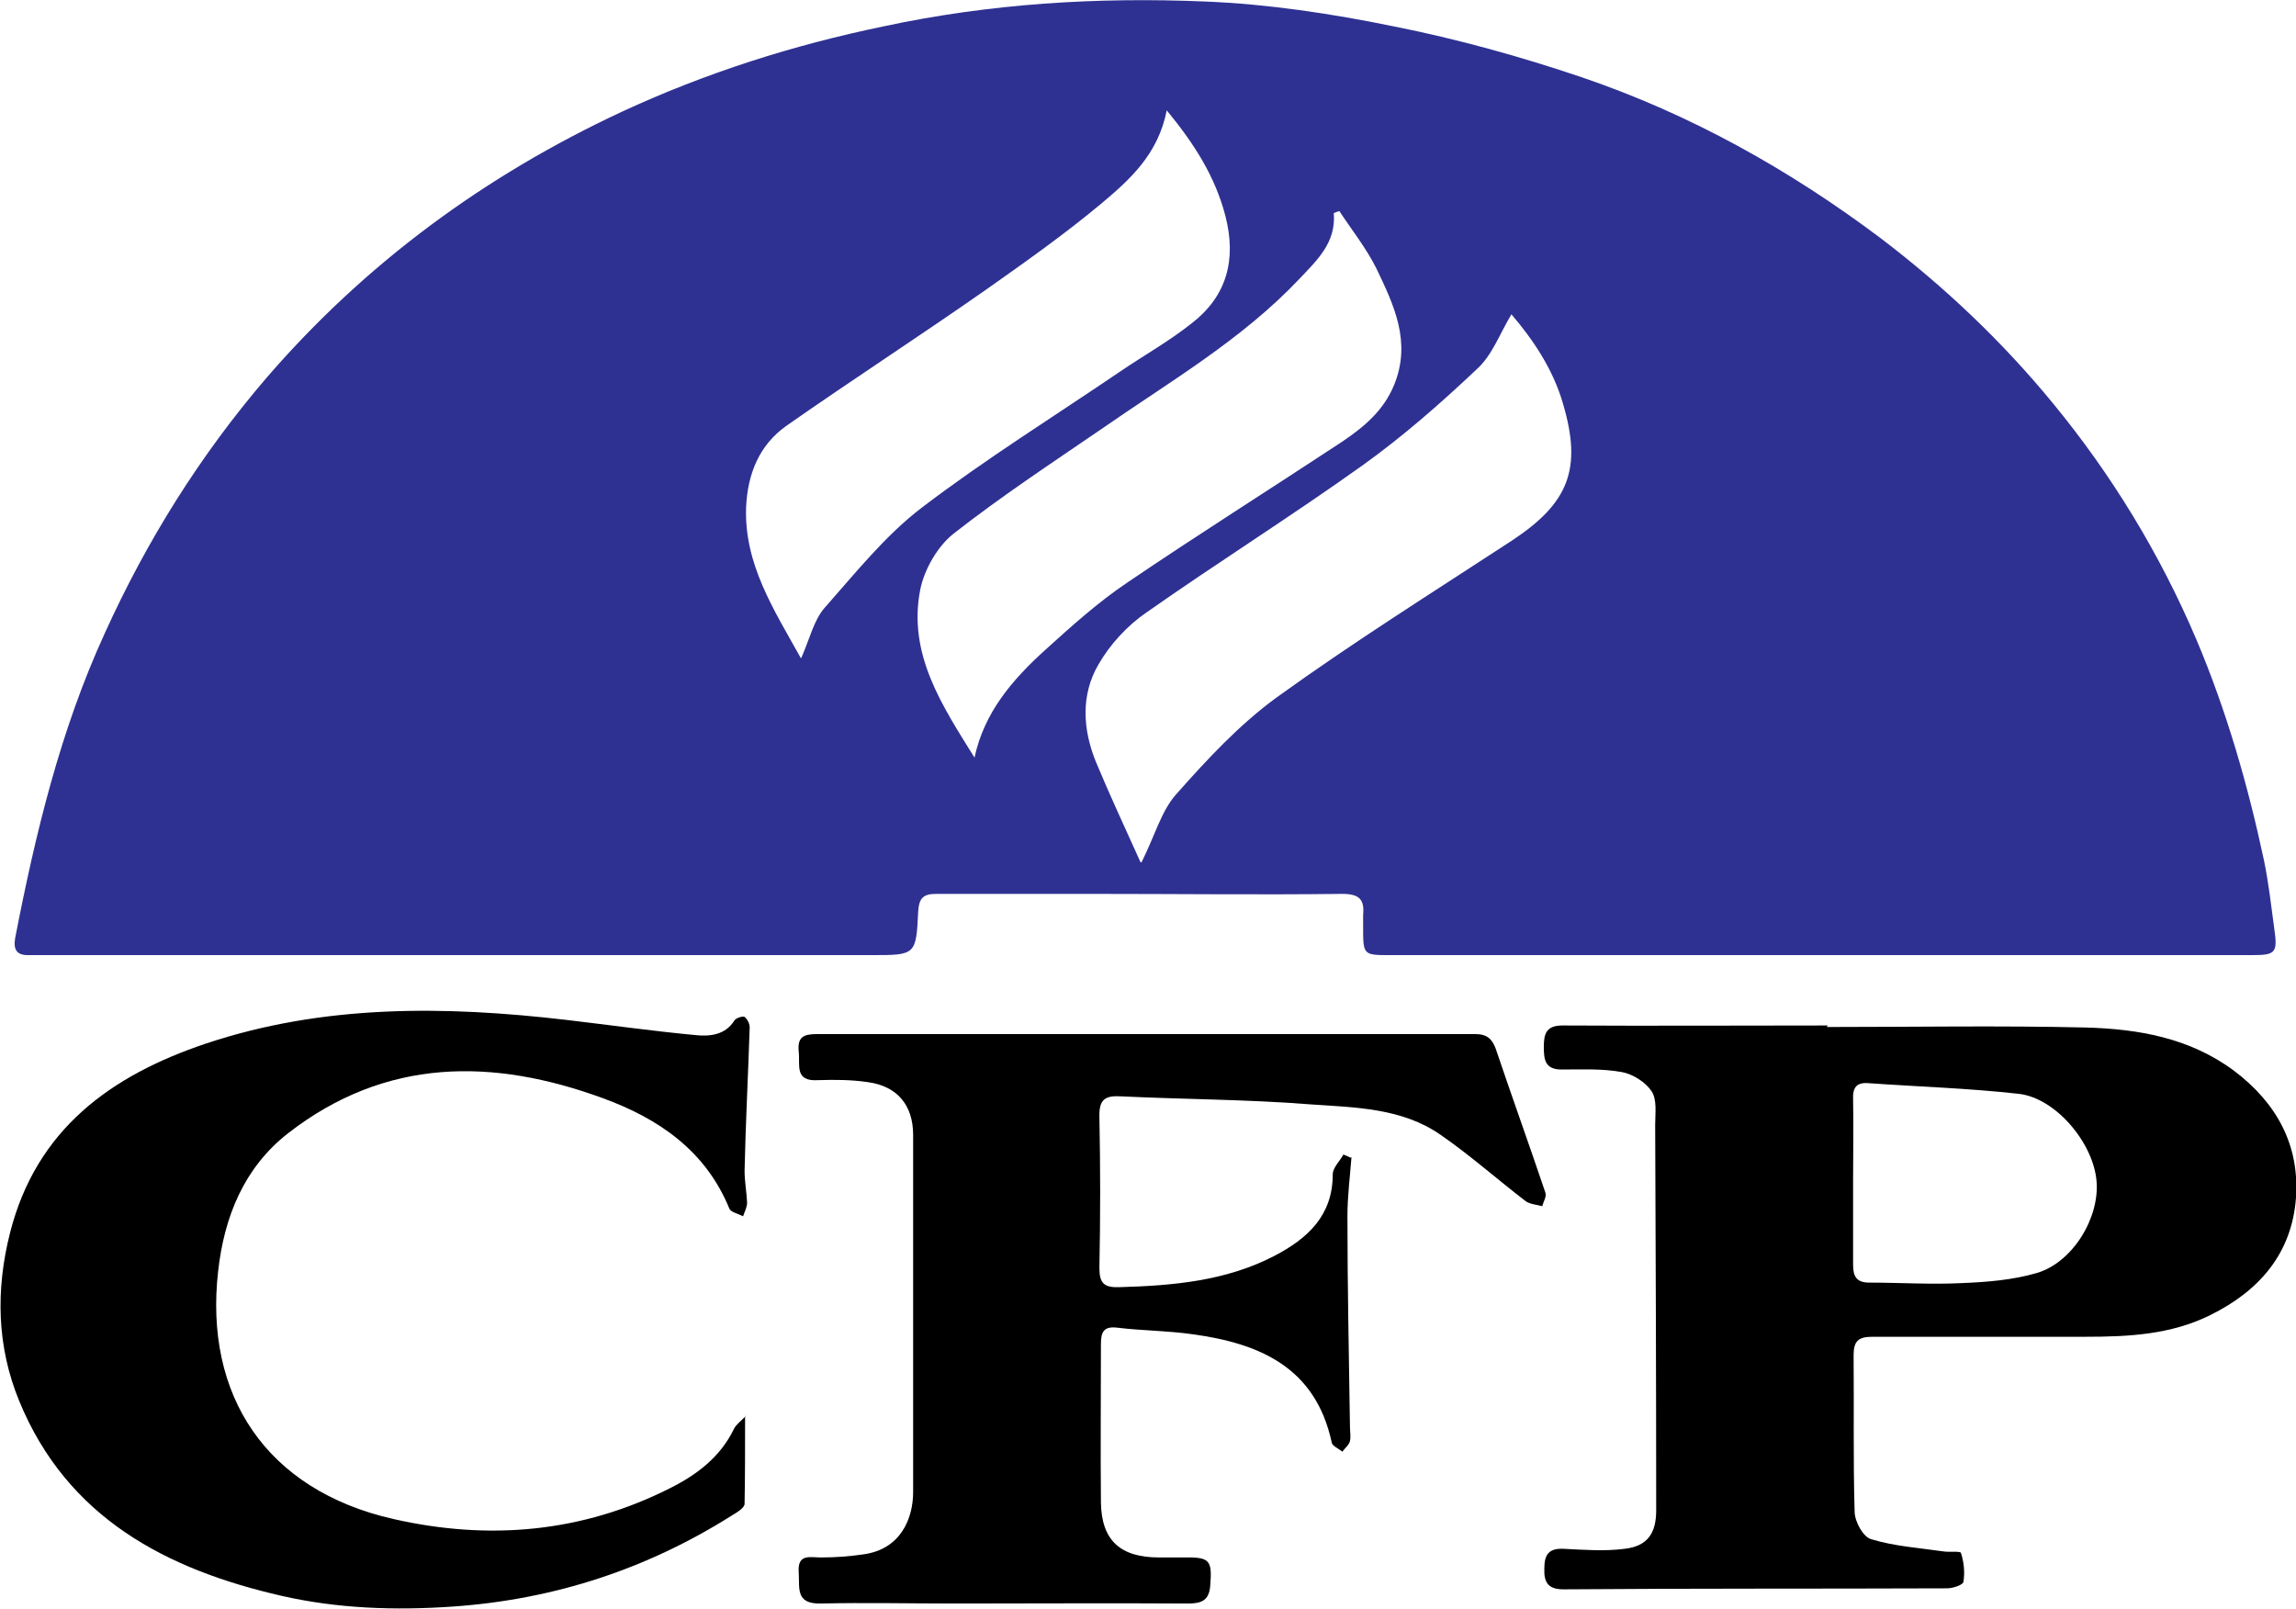
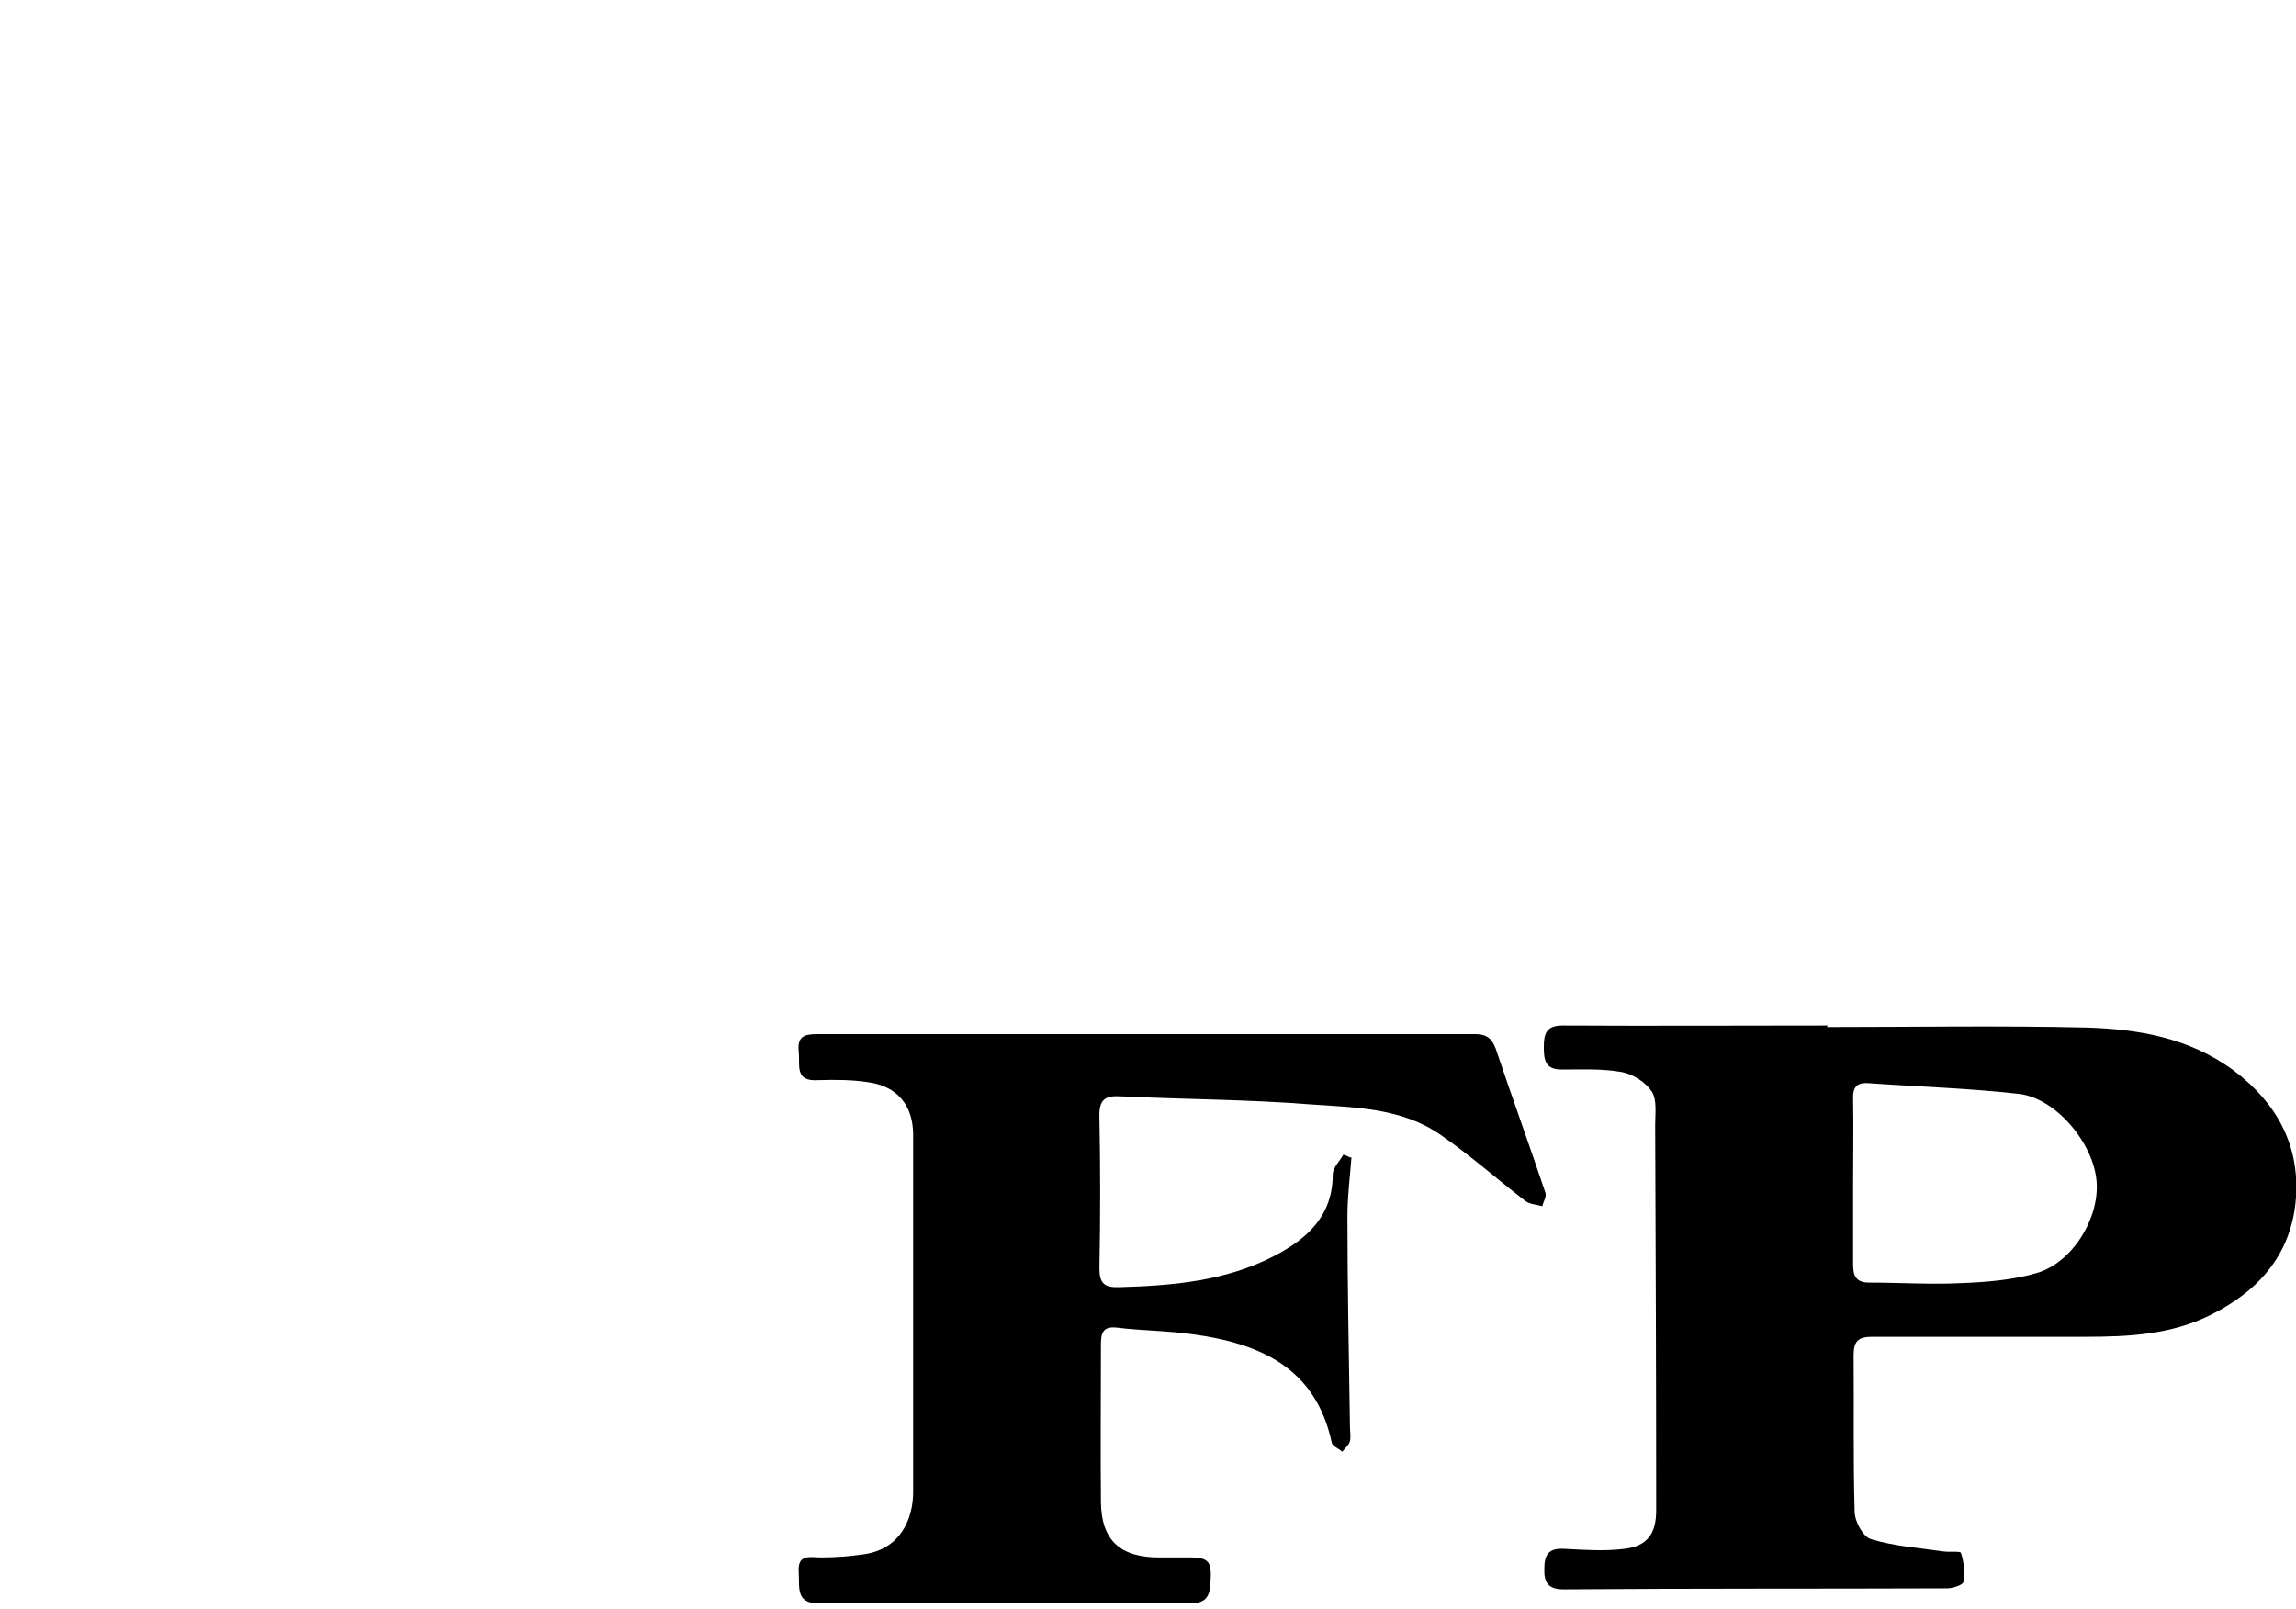
<svg xmlns="http://www.w3.org/2000/svg" id="_レイヤー_2" data-name="レイヤー 2" width="45.36" height="31.78" viewBox="0 0 45.36 31.78">
  <defs>
    <style>
      .cls-1 {
        fill: #2e3192;
      }
    </style>
  </defs>
  <g id="_レイヤー_1-2" data-name="レイヤー 1">
    <g>
-       <path class="cls-1" d="m35.92,18.87c-2.82,0-5.64,0-8.45,0-.54,0-.54,0-.54-.56,0-.08,0-.16,0-.24.03-.3-.08-.41-.41-.41-1.64.02-3.28,0-4.92,0-1.03,0-2.06,0-3.1,0-.26,0-.34.08-.36.34-.04.87-.05.87-.92.87-5.29,0-10.58,0-15.88,0-.26,0-.53,0-.79,0-.22,0-.29-.11-.25-.34.4-2.06.89-4.1,1.77-6.02.83-1.83,1.88-3.51,3.19-5.04,1.96-2.27,4.32-4,7.02-5.26,1.66-.77,3.39-1.32,5.18-1.69C19.56.07,21.68-.06,23.81.03c1.24.05,2.5.24,3.72.49,1.26.25,2.52.6,3.73,1.01,2.14.73,4.09,1.82,5.9,3.18,1.26.96,2.4,2.04,3.4,3.26,1.16,1.41,2.11,2.97,2.83,4.66.6,1.42,1.02,2.88,1.34,4.38.09.44.14.89.2,1.33.07.49.03.53-.45.53-2.86,0-5.71,0-8.57,0m-16.66-3.89c.19-.91.76-1.56,1.4-2.14.52-.47,1.04-.94,1.62-1.33,1.4-.95,2.83-1.85,4.24-2.78.43-.29.82-.61,1.03-1.12.35-.85,0-1.58-.35-2.31-.2-.4-.48-.75-.73-1.13-.04.01-.08.03-.11.04.05.58-.33.93-.67,1.29-1.15,1.22-2.59,2.05-3.94,2.99-.98.67-1.98,1.33-2.91,2.06-.31.25-.57.7-.65,1.1-.25,1.28.44,2.3,1.08,3.33m3.29,2.06c.27-.54.39-1.01.68-1.34.61-.69,1.25-1.38,1.99-1.92,1.51-1.09,3.09-2.08,4.65-3.1,1.12-.74,1.39-1.41,1.01-2.7-.2-.7-.61-1.29-1.02-1.77-.23.38-.38.81-.68,1.08-.72.68-1.46,1.33-2.27,1.91-1.4,1-2.85,1.91-4.26,2.9-.38.26-.72.63-.95,1.03-.35.6-.31,1.28-.05,1.92.27.65.57,1.29.88,1.98m-6.7-4.03c.17-.39.25-.75.46-.99.61-.69,1.2-1.43,1.92-1.98,1.26-.96,2.61-1.8,3.92-2.69.47-.32.97-.6,1.41-.95.7-.54.89-1.26.67-2.12-.2-.77-.6-1.41-1.16-2.09-.17.87-.73,1.37-1.29,1.84-.73.61-1.51,1.16-2.29,1.71-1.3.91-2.63,1.77-3.93,2.68-.54.38-.77.95-.8,1.61-.04,1.12.54,2.01,1.08,2.98" />
      <path d="m36.09,20.29c1.71,0,3.41-.03,5.12.01,1.03.03,2.04.2,2.92.85.85.64,1.3,1.47,1.23,2.51-.08,1.1-.72,1.84-1.69,2.32-.78.39-1.63.43-2.47.43-1.4,0-2.8,0-4.21,0-.27,0-.37.08-.37.36.01,1.03-.01,2.06.02,3.09,0,.2.17.51.33.55.46.14.94.17,1.42.24.12.02.34-.01.35.03.06.18.08.38.05.57,0,.06-.21.13-.32.13-2.53.01-5.05,0-7.58.02-.3,0-.39-.13-.38-.41,0-.28.09-.41.4-.39.39.02.79.05,1.18,0,.46-.05.63-.31.63-.76,0-2.54-.01-5.08-.02-7.62,0-.22.04-.49-.07-.66-.12-.18-.37-.34-.59-.38-.39-.07-.79-.05-1.19-.05-.33,0-.35-.2-.35-.45,0-.26.05-.42.37-.42,1.75.01,3.49,0,5.24,0h0Zm.52,3.03c0,.56,0,1.11,0,1.67,0,.23.07.35.32.35.61,0,1.22.04,1.82.01.5-.02,1.01-.06,1.49-.2.71-.21,1.24-1.09,1.18-1.81-.06-.76-.81-1.65-1.54-1.73-.98-.11-1.97-.14-2.96-.21-.24-.02-.32.08-.31.32.01.53,0,1.06,0,1.59" />
-       <path d="m14.72,27.97c0,.63,0,1.19-.01,1.74,0,.08-.15.17-.25.23-1.68,1.06-3.51,1.66-5.51,1.8-1.15.08-2.28.04-3.38-.21-2.28-.52-4.24-1.54-5.19-3.85-.44-1.07-.47-2.19-.18-3.33.52-2.04,1.99-3.1,3.86-3.73,2.33-.78,4.73-.75,7.13-.47.85.1,1.7.22,2.55.3.28.03.59,0,.77-.29.03-.05.17-.09.2-.07.06.05.11.15.1.23-.03.94-.08,1.87-.1,2.81,0,.21.04.42.05.63,0,.09-.05.18-.08.27-.09-.05-.24-.08-.27-.15-.47-1.15-1.4-1.78-2.49-2.18-2.18-.8-4.3-.81-6.23.69-.87.68-1.26,1.65-1.38,2.72-.28,2.46.95,4.33,3.46,4.9,1.89.43,3.73.27,5.47-.61.52-.26.99-.61,1.26-1.17.04-.08.11-.13.23-.25" />
      <path d="m26.7,22.86c-.03.39-.08.78-.08,1.17,0,1.39.03,2.78.05,4.16,0,.09.02.19,0,.28-.02.08-.1.14-.15.21-.07-.06-.2-.11-.21-.18-.32-1.49-1.43-1.96-2.75-2.14-.49-.07-1-.07-1.49-.13-.26-.03-.32.08-.32.32,0,1.04-.01,2.09,0,3.13.01.76.39,1.09,1.15,1.09.16,0,.32,0,.48,0,.52-.01.57.05.53.55-.02.3-.17.36-.44.36-1.53-.01-3.07,0-4.6,0-.89,0-1.77-.02-2.66,0-.5.01-.41-.31-.43-.61-.03-.38.22-.3.44-.3.28,0,.55-.02.83-.06.76-.1.99-.73.99-1.23,0-2.35,0-4.71,0-7.06,0-.58-.31-.96-.89-1.04-.33-.05-.66-.05-.99-.04-.47.03-.35-.3-.38-.56-.03-.29.09-.35.36-.35,4.34,0,8.68,0,13.01,0,.23,0,.33.1.4.29.32.95.66,1.89.98,2.84.03.08-.04.18-.06.27-.11-.03-.25-.04-.33-.1-.56-.43-1.1-.91-1.68-1.31-.76-.53-1.68-.54-2.55-.6-1.25-.1-2.51-.1-3.76-.16-.32-.02-.44.06-.43.41.02.99.02,1.98,0,2.98,0,.3.09.39.39.38,1.06-.03,2.11-.12,3.07-.62.65-.34,1.15-.79,1.15-1.61,0-.13.14-.26.21-.39.06.02.11.05.17.07" />
    </g>
  </g>
</svg>